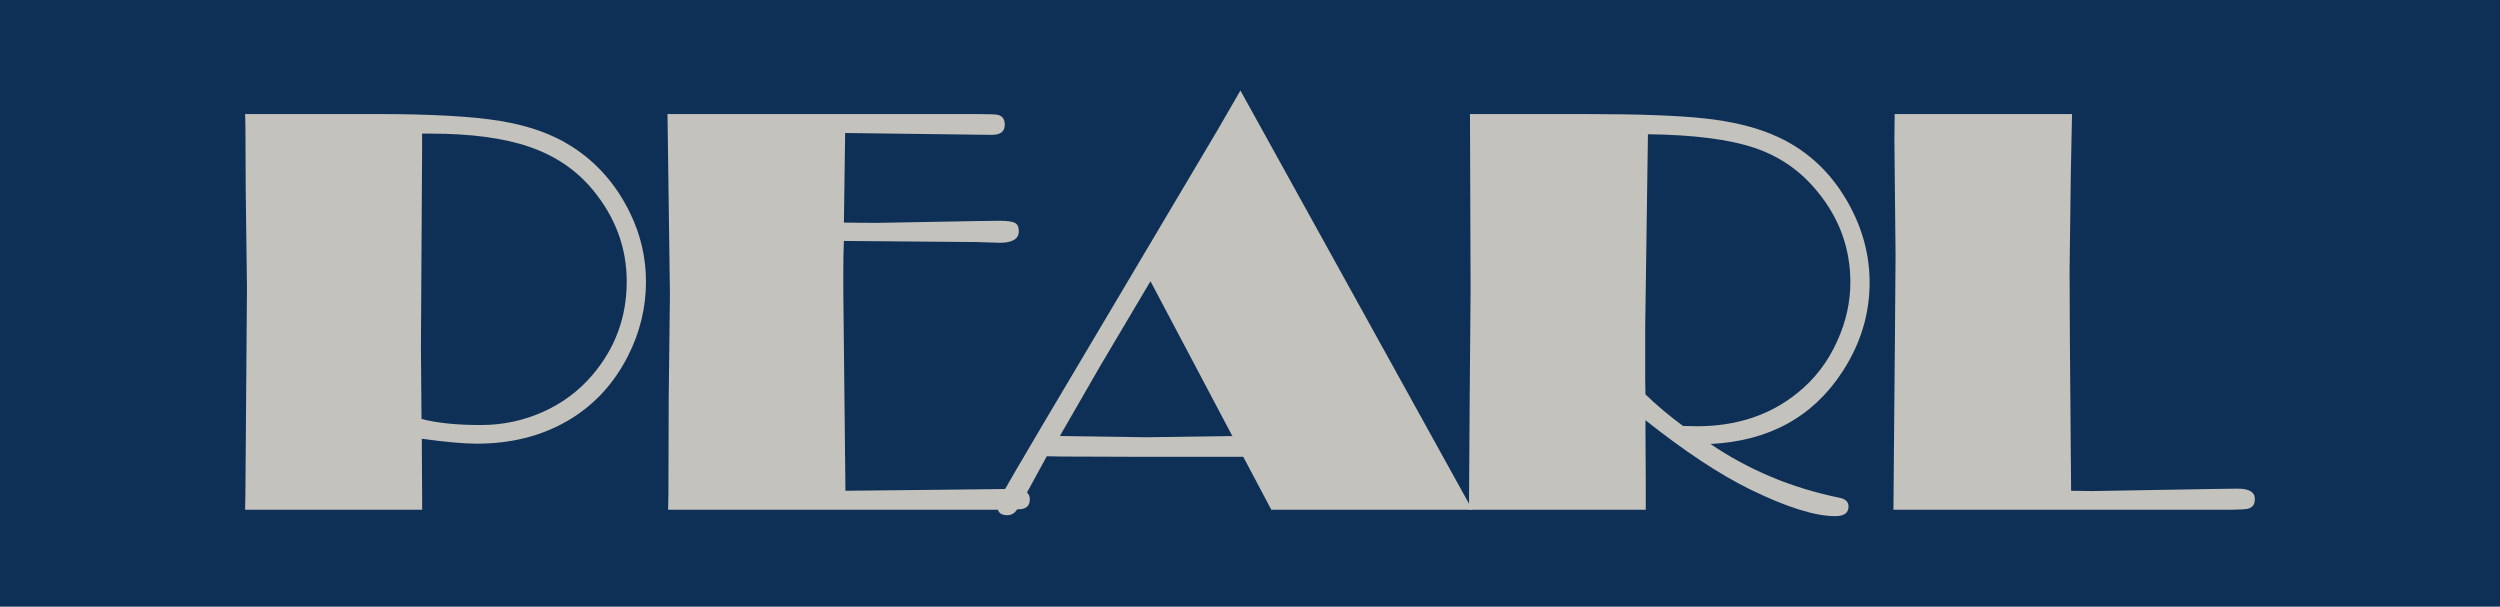
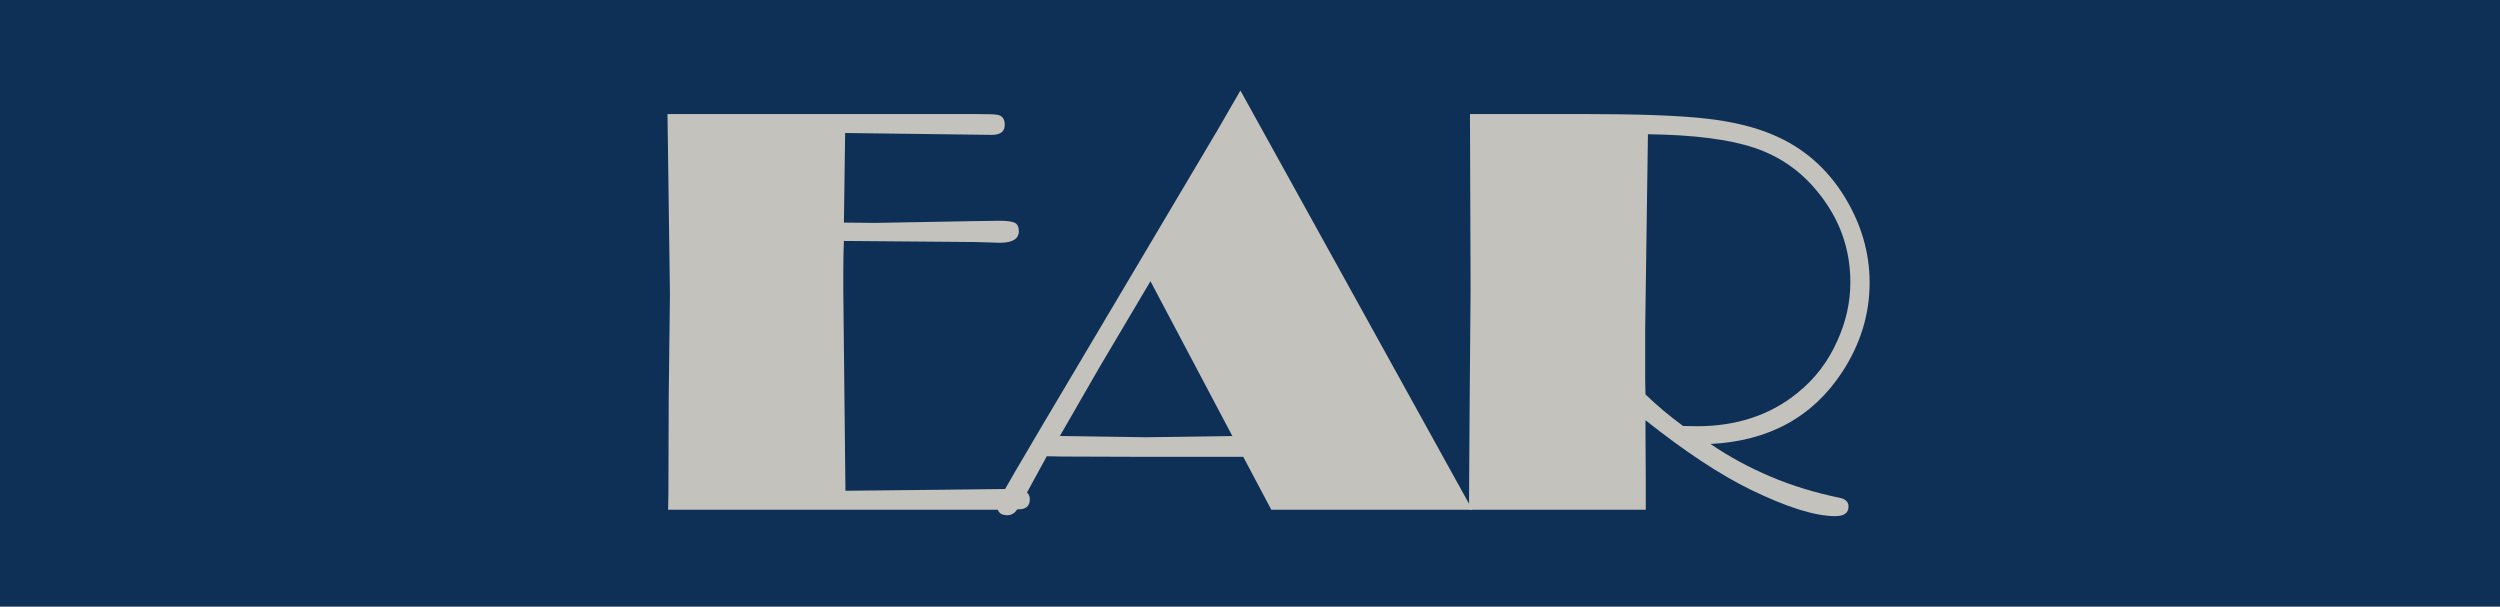
<svg xmlns="http://www.w3.org/2000/svg" version="1.1" id="レイヤー_1" width="511" height="124" viewBox="0 0 511 124" overflow="visible" enable-background="new 0 0 511 124" xml:space="preserve">
  <g>
    <rect fill="#0E3056" width="511" height="124" />
    <g>
-       <path fill="#C4C2BD" d="M86.227,89.681v1.658l0.063,11.368v1.48H50.102l0.063-3.614l0.313-41.652l-0.25-19.789l-0.063-13.449    l-0.063-2.37h27.075c11.059,0,19.442,0.475,25.149,1.423s10.497,2.646,14.368,5.096c5.213,3.279,9.242,7.842,12.086,13.688    c2.172,4.464,3.259,9.145,3.259,14.043c0,5.294-1.224,10.351-3.67,15.17c-2.92,5.768-7.054,10.202-12.4,13.304    s-11.532,4.651-18.556,4.651C94.809,90.688,91.08,90.353,86.227,89.681z M86.275,27.313v3.971l-0.236,39.59l0.118,14.758    c3.115,0.83,7.158,1.244,12.128,1.244c4.456,0,8.676-0.889,12.659-2.667c3.983-1.777,7.355-4.286,10.117-7.526    c4.693-5.492,7.04-11.873,7.04-19.144c0-6.914-2.327-13.176-6.98-18.787c-3.313-3.99-7.593-6.895-12.838-8.712    c-5.246-1.817-11.99-2.727-20.232-2.727H86.275z" />
      <path fill="#C4C2BD" d="M172.489,49.25c-0.079,1.816-0.118,4.028-0.118,6.635v3.554l0.438,40.874l20.025-0.214l14.177-0.161    c2.323,0,3.485,0.709,3.485,2.125c0,1.181-0.593,1.85-1.776,2.007c-0.276,0.04-1.914,0.079-4.913,0.118h-67.248l0.063-3.081    l0.063-19.789l0.25-21.211l-0.5-36.794h62.778c2.803,0,4.402,0.06,4.797,0.177c0.908,0.236,1.362,0.905,1.362,2.007    c0,1.378-0.867,2.066-2.601,2.066h-0.414l-29.61-0.375l-0.25,18.313l6.44,0.06l20.683-0.372l4.55-0.063    c1.654,0,2.747,0.143,3.279,0.426c0.531,0.284,0.798,0.852,0.798,1.702c0,1.582-1.301,2.372-3.9,2.372l-4.669-0.15L172.489,49.25z    " />
      <path fill="#C4C2BD" d="M253.54,18.5l47.406,85.688h-41.091l-5.732-10.813h-19.786l-17.431-0.06l-2.944-0.059l-3.937,7.22    c-1.153,2.17-1.958,3.519-2.415,4.046c-0.457,0.526-1.023,0.79-1.699,0.79c-1.352,0-2.027-0.593-2.027-1.776    c0-0.513,0.385-1.47,1.154-2.872c0.77-1.401,3.462-6.011,8.078-13.827l35.808-60.343L253.54,18.5z M235.158,57.483l-10.291,17.35    l-8.232,14.292l17.598,0.25l17.657-0.25L235.158,57.483z" />
-       <path fill="#C4C2BD" d="M349.62,90.75c3.797,2.588,7.887,4.81,12.27,6.663c4.383,1.854,9.089,3.3,14.12,4.337    c1.219,0.238,1.828,0.834,1.828,1.786c0,1.309-0.905,1.964-2.716,1.964c-4.133,0-9.938-1.823-17.414-5.472    c-6.219-3.053-13.342-7.764-21.37-14.131v2.435l0.06,10.096v5.76h-36.122v-2.666l0.125-19.315l0.188-23.107l-0.125-35.786h23.796    c10.654,0,18.705,0.297,24.151,0.889c5.445,0.592,10.082,1.697,13.91,3.315c6.234,2.605,11.168,6.888,14.799,12.848    c3.354,5.526,5.031,11.329,5.031,17.407c0,6.474-1.873,12.572-5.619,18.295C370.498,85.264,361.528,90.158,349.62,90.75z     M344.012,87.063l2.834,0.06c8.112,0,14.965-2.27,20.557-6.81c3.544-2.842,6.262-6.395,8.152-10.658    c1.771-3.907,2.658-7.894,2.658-11.96c0-6.908-2.243-13.086-6.729-18.533c-3.424-4.224-7.713-7.204-12.867-8.94    s-12.414-2.664-21.779-2.783l-0.56,39.684v10.72l0.06,2.784C338.748,82.94,341.306,85.086,344.012,87.063z" />
-       <path fill="#C4C2BD" d="M423.522,23.313l-0.25,12.379l-0.25,19.725l0.063,14.393l0.25,30.504l4.246,0.06l25.238-0.435l4.599-0.06    c2.319,0,3.479,0.708,3.479,2.124c0,1.255-0.631,1.943-1.893,2.064c-0.276,0.041-1.184,0.081-2.721,0.121h-69.262l0.188-22.515    l0.125-13.805l0.119-15.643l-0.241-23.817l0.06-5.096H423.522z" />
+       <path fill="#C4C2BD" d="M349.62,90.75c3.797,2.588,7.887,4.81,12.27,6.663c4.383,1.854,9.089,3.3,14.12,4.337    c1.219,0.238,1.828,0.834,1.828,1.786c0,1.309-0.905,1.964-2.716,1.964c-4.133,0-9.938-1.823-17.414-5.472    c-6.219-3.053-13.342-7.764-21.37-14.131v2.435l0.06,10.096v5.76h-36.122v-2.666l0.125-19.315l0.188-23.107l-0.125-35.786h23.796    c10.654,0,18.705,0.297,24.151,0.889c5.445,0.592,10.082,1.697,13.91,3.315c6.234,2.605,11.168,6.888,14.799,12.848    c3.354,5.526,5.031,11.329,5.031,17.407c0,6.474-1.873,12.572-5.619,18.295C370.498,85.264,361.528,90.158,349.62,90.75M344.012,87.063l2.834,0.06c8.112,0,14.965-2.27,20.557-6.81c3.544-2.842,6.262-6.395,8.152-10.658    c1.771-3.907,2.658-7.894,2.658-11.96c0-6.908-2.243-13.086-6.729-18.533c-3.424-4.224-7.713-7.204-12.867-8.94    s-12.414-2.664-21.779-2.783l-0.56,39.684v10.72l0.06,2.784C338.748,82.94,341.306,85.086,344.012,87.063z" />
    </g>
  </g>
</svg>